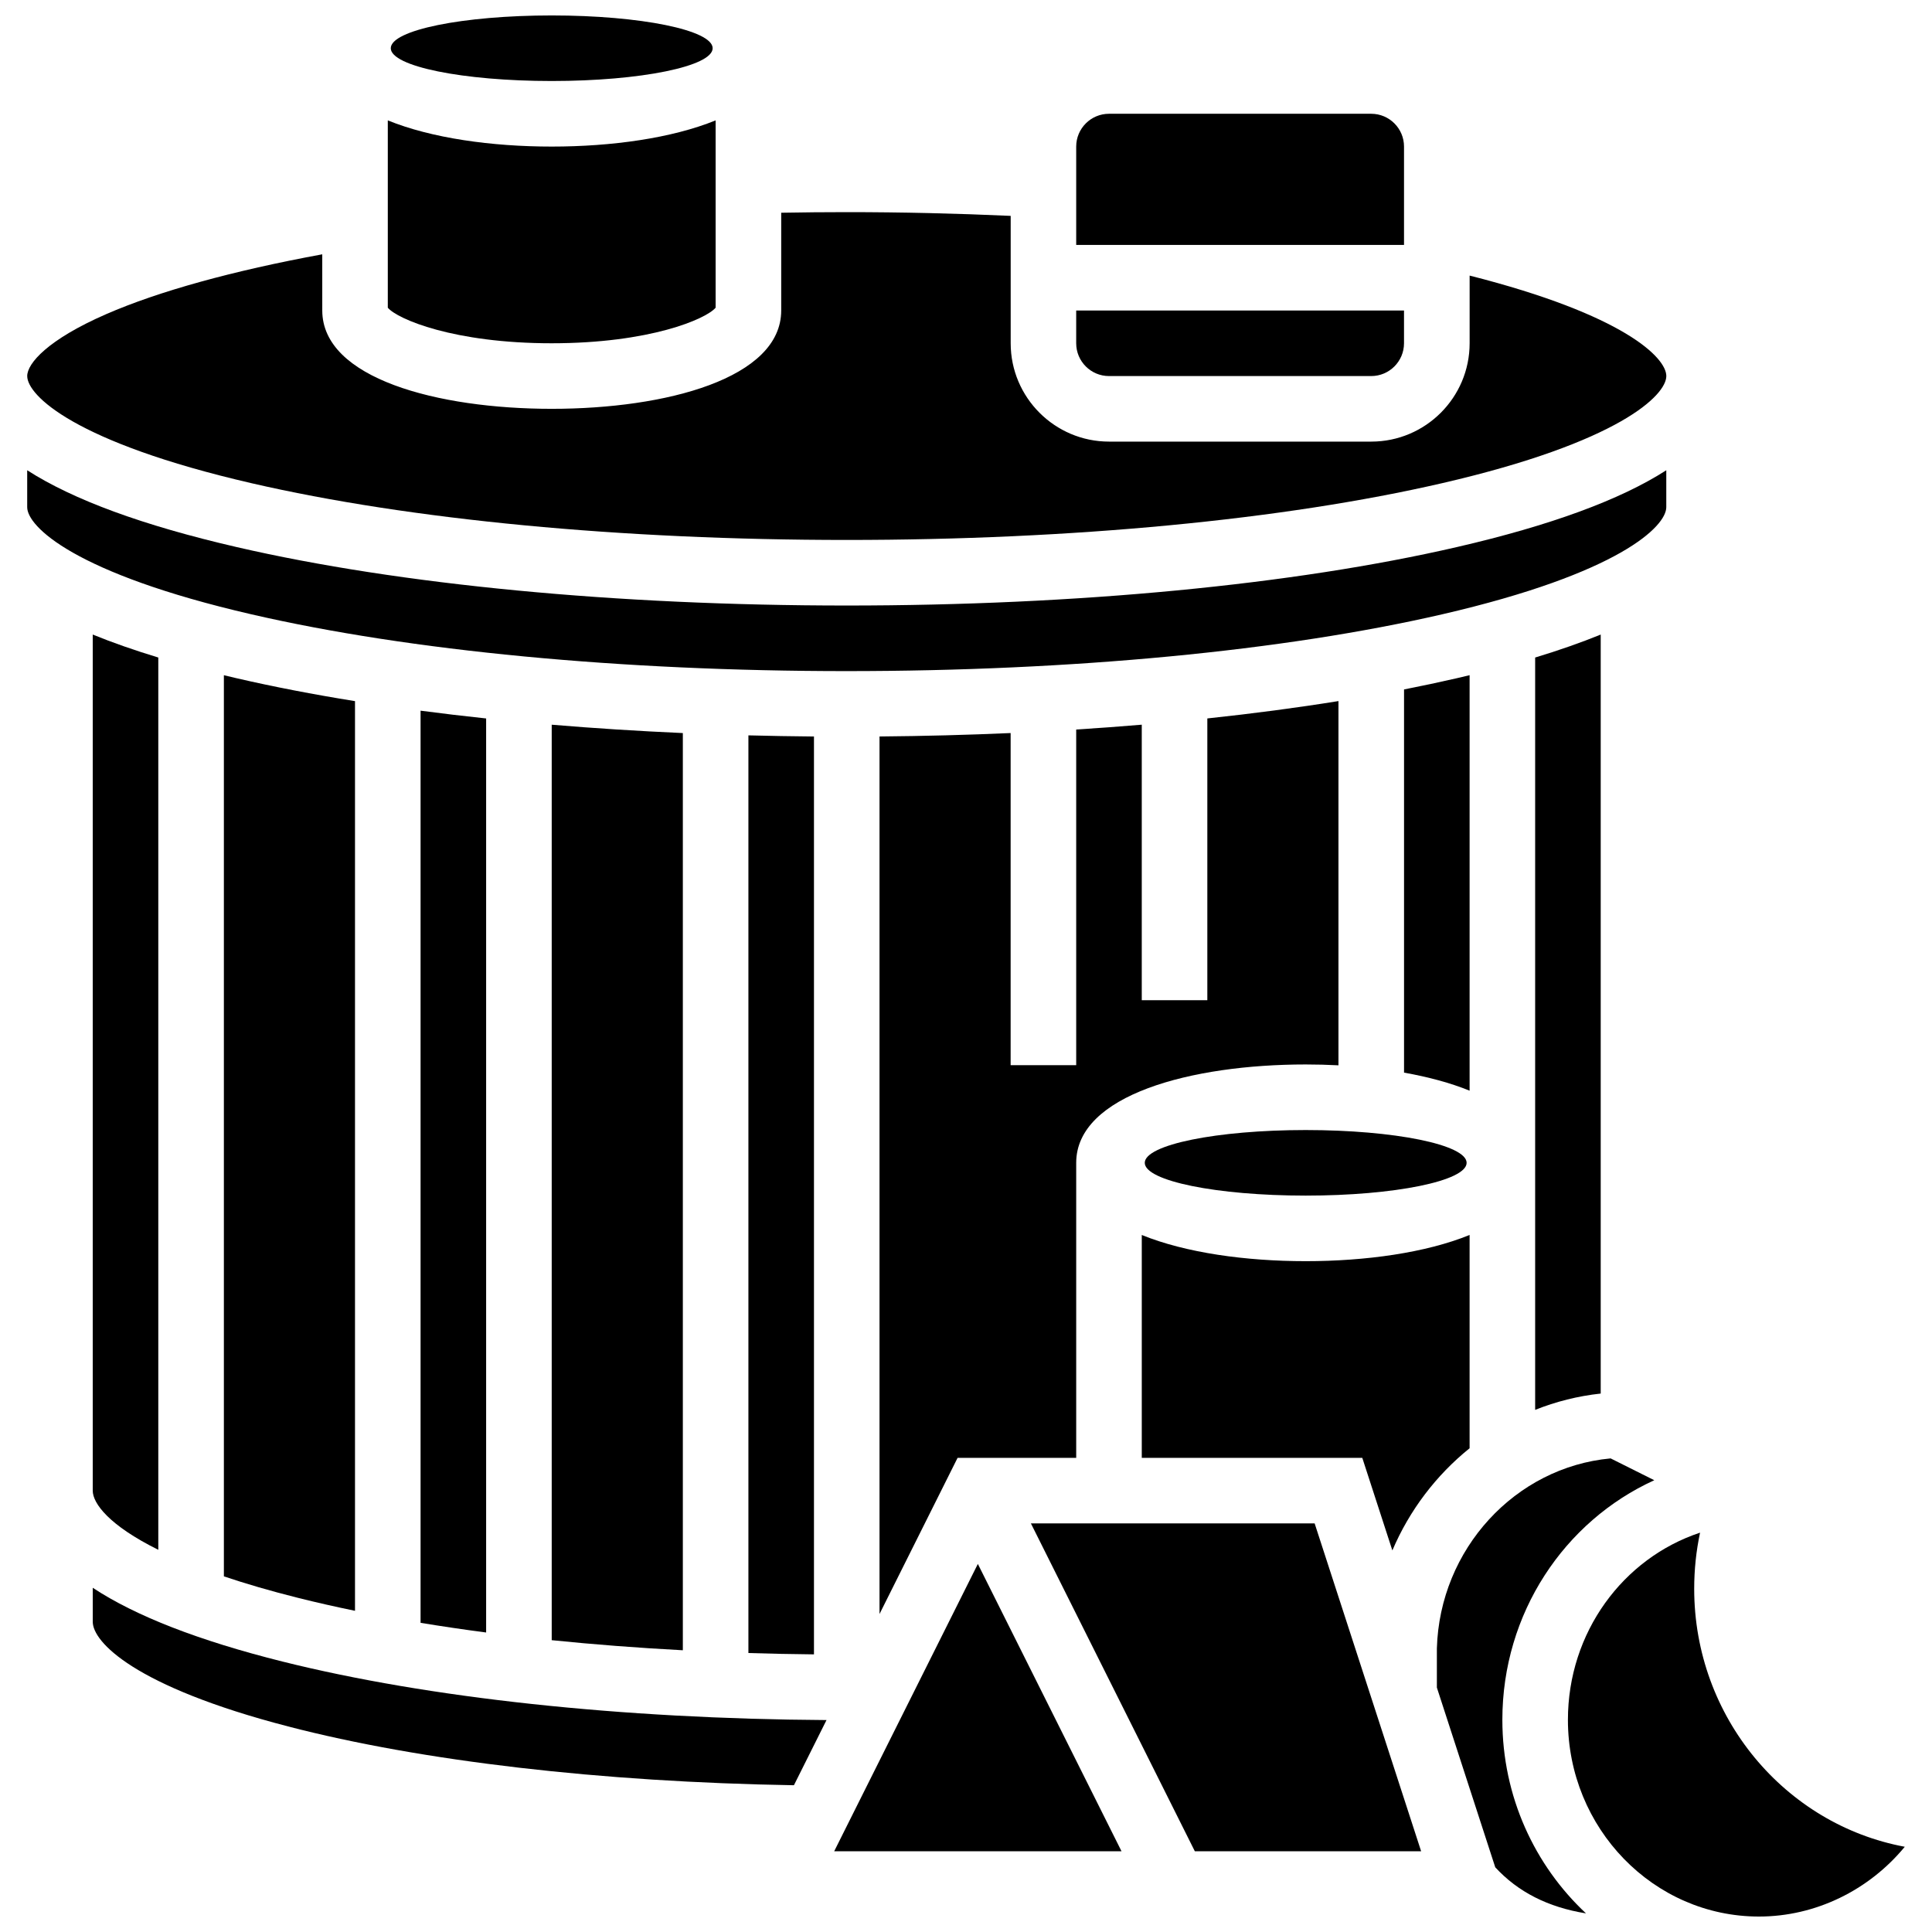
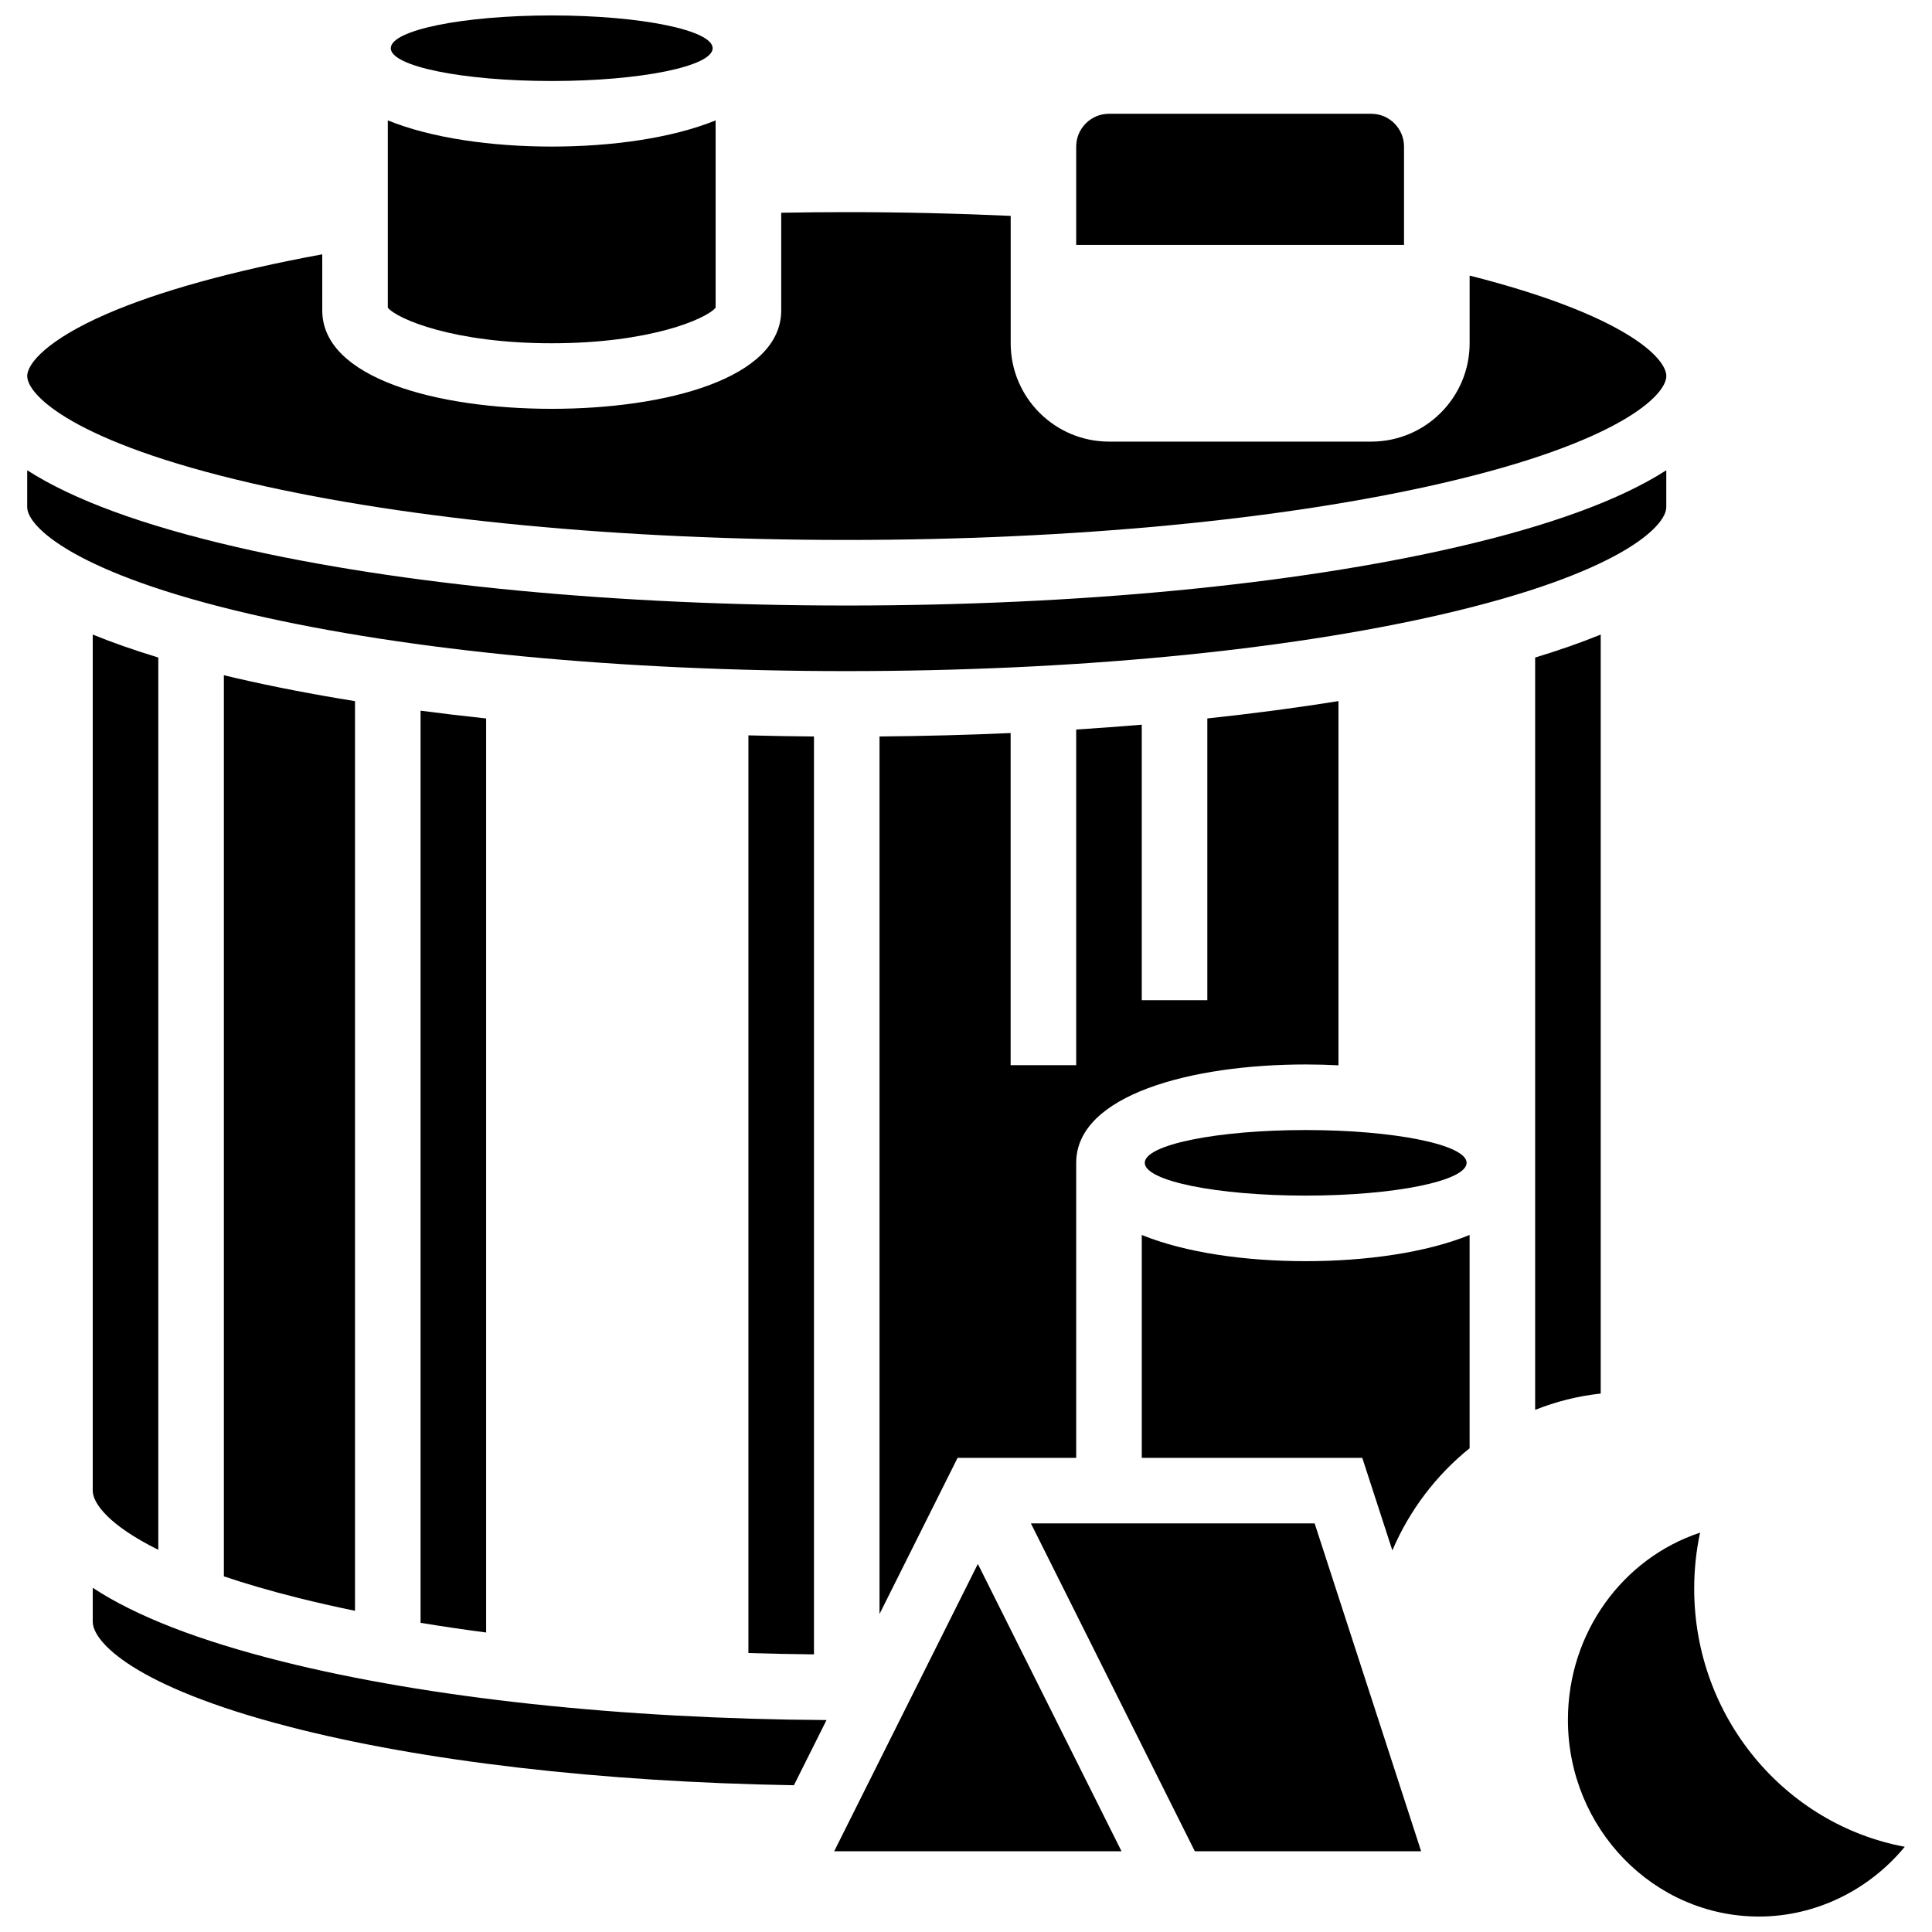
<svg xmlns="http://www.w3.org/2000/svg" width="800px" height="800px" version="1.1" viewBox="144 144 512 512">
  <defs>
    <clipPath id="c">
      <path d="m247 148.09h86v17.906h-86z" />
    </clipPath>
    <clipPath id="b">
      <path d="m524 530h59v121.9h-59z" />
    </clipPath>
    <clipPath id="a">
      <path d="m559 550h90v101.9h-90z" />
    </clipPath>
  </defs>
  <path d="m550.83 517.63c5.484-2.191 11.312-3.668 17.375-4.324v-201.14c-5.211 2.125-11.004 4.156-17.375 6.086z" />
  <path d="m377.08 339.18v232.55l20.691-41.387h31.434v-78.188c0-18.004 30.543-26.062 60.812-26.062 2.902 0 5.809 0.074 8.688 0.227v-96.527c-11.031 1.777-22.656 3.312-34.75 4.602v74.676h-17.375v-73.02c-5.711 0.48-11.504 0.91-17.375 1.281v88.949h-17.375v-88.016c-11.379 0.504-22.988 0.809-34.75 0.91z" />
  <path d="m368.39 321.85c59.695 0 115.73-5.344 157.77-15.043 47.004-10.852 59.422-23.32 59.422-28.398v-9.785c-12.172 7.824-30.695 14.633-55.516 20.359-43.285 9.988-100.7 15.488-161.67 15.488-60.973 0-118.39-5.5-161.67-15.488-24.824-5.727-43.348-12.535-55.52-20.359v9.785c0 5.078 12.422 17.547 59.426 28.395 42.039 9.703 98.07 15.047 157.77 15.047z" />
  <path d="m512.99 554.88c4.535-10.66 11.629-19.957 20.469-27.078v-56.523c-11.582 4.719-27.543 6.945-43.438 6.945s-31.855-2.227-43.438-6.941v59.066h58.438z" />
  <path d="m532.67 452.16c0 4.797-19.094 8.688-42.648 8.688-23.555 0-42.648-3.891-42.648-8.688s19.094-8.688 42.648-8.688c23.555 0 42.648 3.891 42.648 8.688" />
  <path d="m210.63 272.05c42.039 9.703 98.07 15.043 157.77 15.043 59.695 0 115.73-5.344 157.77-15.043 47.004-10.848 59.422-23.316 59.422-28.395 0-4.879-11.23-16.254-52.125-26.621v17.934c0 14.371-11.691 26.062-26.062 26.062h-69.5c-14.371 0-26.062-11.691-26.062-26.062v-33.758c-14.246-0.645-28.805-0.992-43.438-0.992-5.789 0-11.602 0.055-17.375 0.16v25.902c0 18.004-30.543 26.062-60.812 26.062s-60.812-8.059-60.812-26.062l-0.004-14.883c-23.688 4.356-43.359 9.793-57.305 15.875-15.414 6.723-20.883 13.027-20.883 16.383 0 5.078 12.422 17.547 59.426 28.395z" />
  <path d="m516.08 182.84c0-4.789-3.898-8.688-8.688-8.688h-69.5c-4.789 0-8.688 3.898-8.688 8.688v26.062h86.875z" />
-   <path d="m533.46 322.93c-1.121 0.27-2.242 0.539-3.391 0.805-4.508 1.039-9.18 2.031-13.984 2.973v101.55c6.383 1.133 12.301 2.719 17.375 4.785z" />
  <g clip-path="url(#c)">
    <path d="m332.86 156.78c0 4.797-19.094 8.688-42.648 8.688-23.559 0-42.652-3.891-42.652-8.688s19.094-8.688 42.652-8.688c23.555 0 42.648 3.891 42.648 8.688" />
  </g>
  <path d="m290.21 234.97c25.969 0 40.883-6.406 43.438-9.426v-49.641c-11.586 4.715-27.547 6.941-43.438 6.941-15.895 0-31.855-2.227-43.438-6.941v49.645c2.555 3.019 17.465 9.422 43.438 9.422z" />
-   <path d="m437.89 243.66h69.5c4.789 0 8.688-3.898 8.688-8.688v-8.688h-86.875v8.688c0 4.793 3.898 8.688 8.688 8.688z" />
  <path d="m168.58 564.78v9.008c0 5.309 10.898 17.117 51.738 27.73 35.535 9.23 82.969 14.734 134.08 15.59l8.637-17.273c-54.383-0.336-105.4-5.816-144.18-15.508-22.195-5.551-38.973-12.086-50.273-19.547z" />
  <path d="m365.07 634.6h76.141l-38.07-76.141z" />
  <path d="m417.2 547.72 43.441 86.879h59.973l-28.219-86.879z" />
  <g clip-path="url(#b)">
-     <path d="m542.14 599.78c0-28.266 16.43-52.656 40.262-63.504l-11.57-5.785c-25.277 2.332-45.301 24.027-46.047 50.363v10.367l15.473 47.633c6.031 6.539 13.961 10.582 24.043 12.211-13.605-12.715-22.16-31-22.16-51.285z" />
-   </g>
+     </g>
  <path d="m359.71 582.43v-243.25c-5.832-0.051-11.629-0.152-17.375-0.301v243.19c5.738 0.18 11.535 0.297 17.375 0.355z" />
  <g clip-path="url(#a)">
    <path d="m592.98 565.03c0-5.055 0.52-10.02 1.555-14.863-20.426 6.766-35.02 26.453-35.02 49.613 0 28.742 22.711 52.125 50.625 52.125 15.016 0 29.145-6.977 38.648-18.492-31.695-5.891-55.809-34.312-55.809-68.383z" />
  </g>
-   <path d="m324.96 581.33v-243.06c-11.863-0.527-23.477-1.266-34.75-2.215v242.61c11.199 1.145 22.82 2.039 34.75 2.672z" />
  <path d="m272.83 576.63v-242.23c-5.906-0.629-11.707-1.316-17.375-2.062v241.73c5.633 0.926 11.434 1.781 17.375 2.562z" />
  <path d="m203.33 322.93v238.82c5.695 1.922 12.227 3.844 19.738 5.723 4.812 1.203 9.82 2.34 15.012 3.406v-241.07c-11.09-1.785-21.586-3.809-31.359-6.066-1.145-0.266-2.269-0.535-3.391-0.805z" />
  <path d="m185.95 554.71v-236.46c-6.371-1.934-12.164-3.961-17.375-6.086v226.87c0 3.356 4.285 9.195 17.375 15.68z" />
</svg>